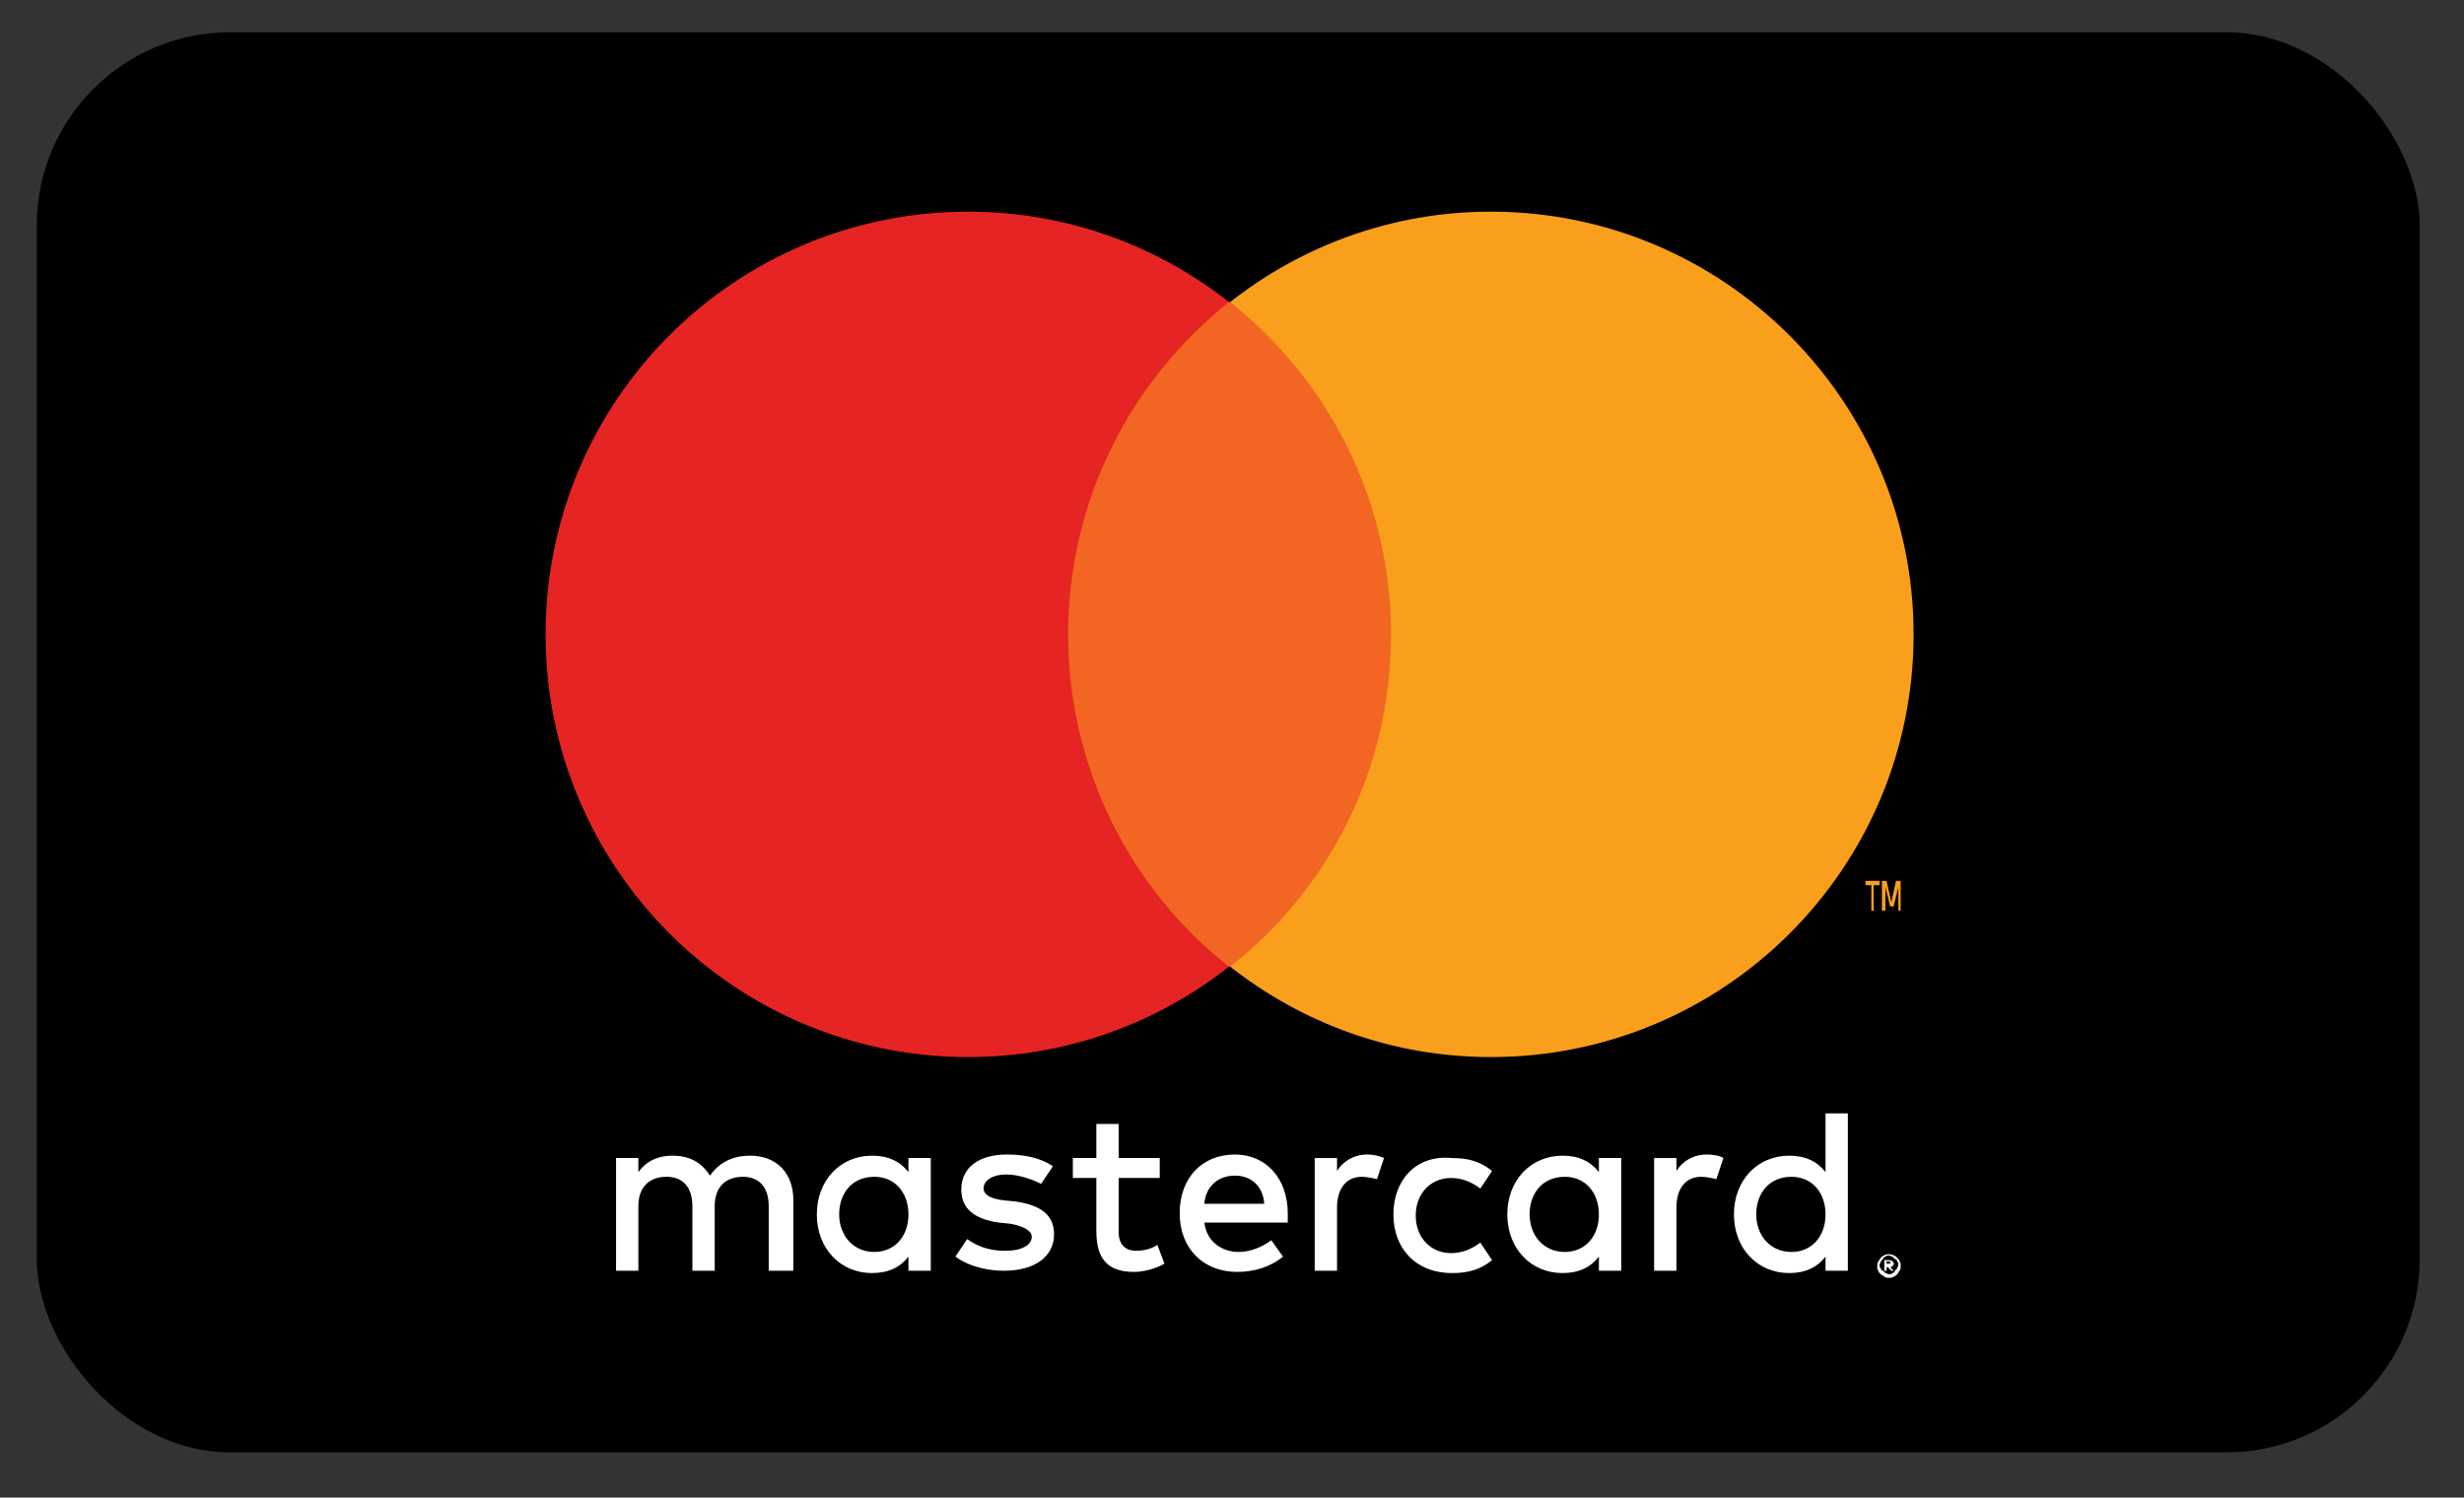
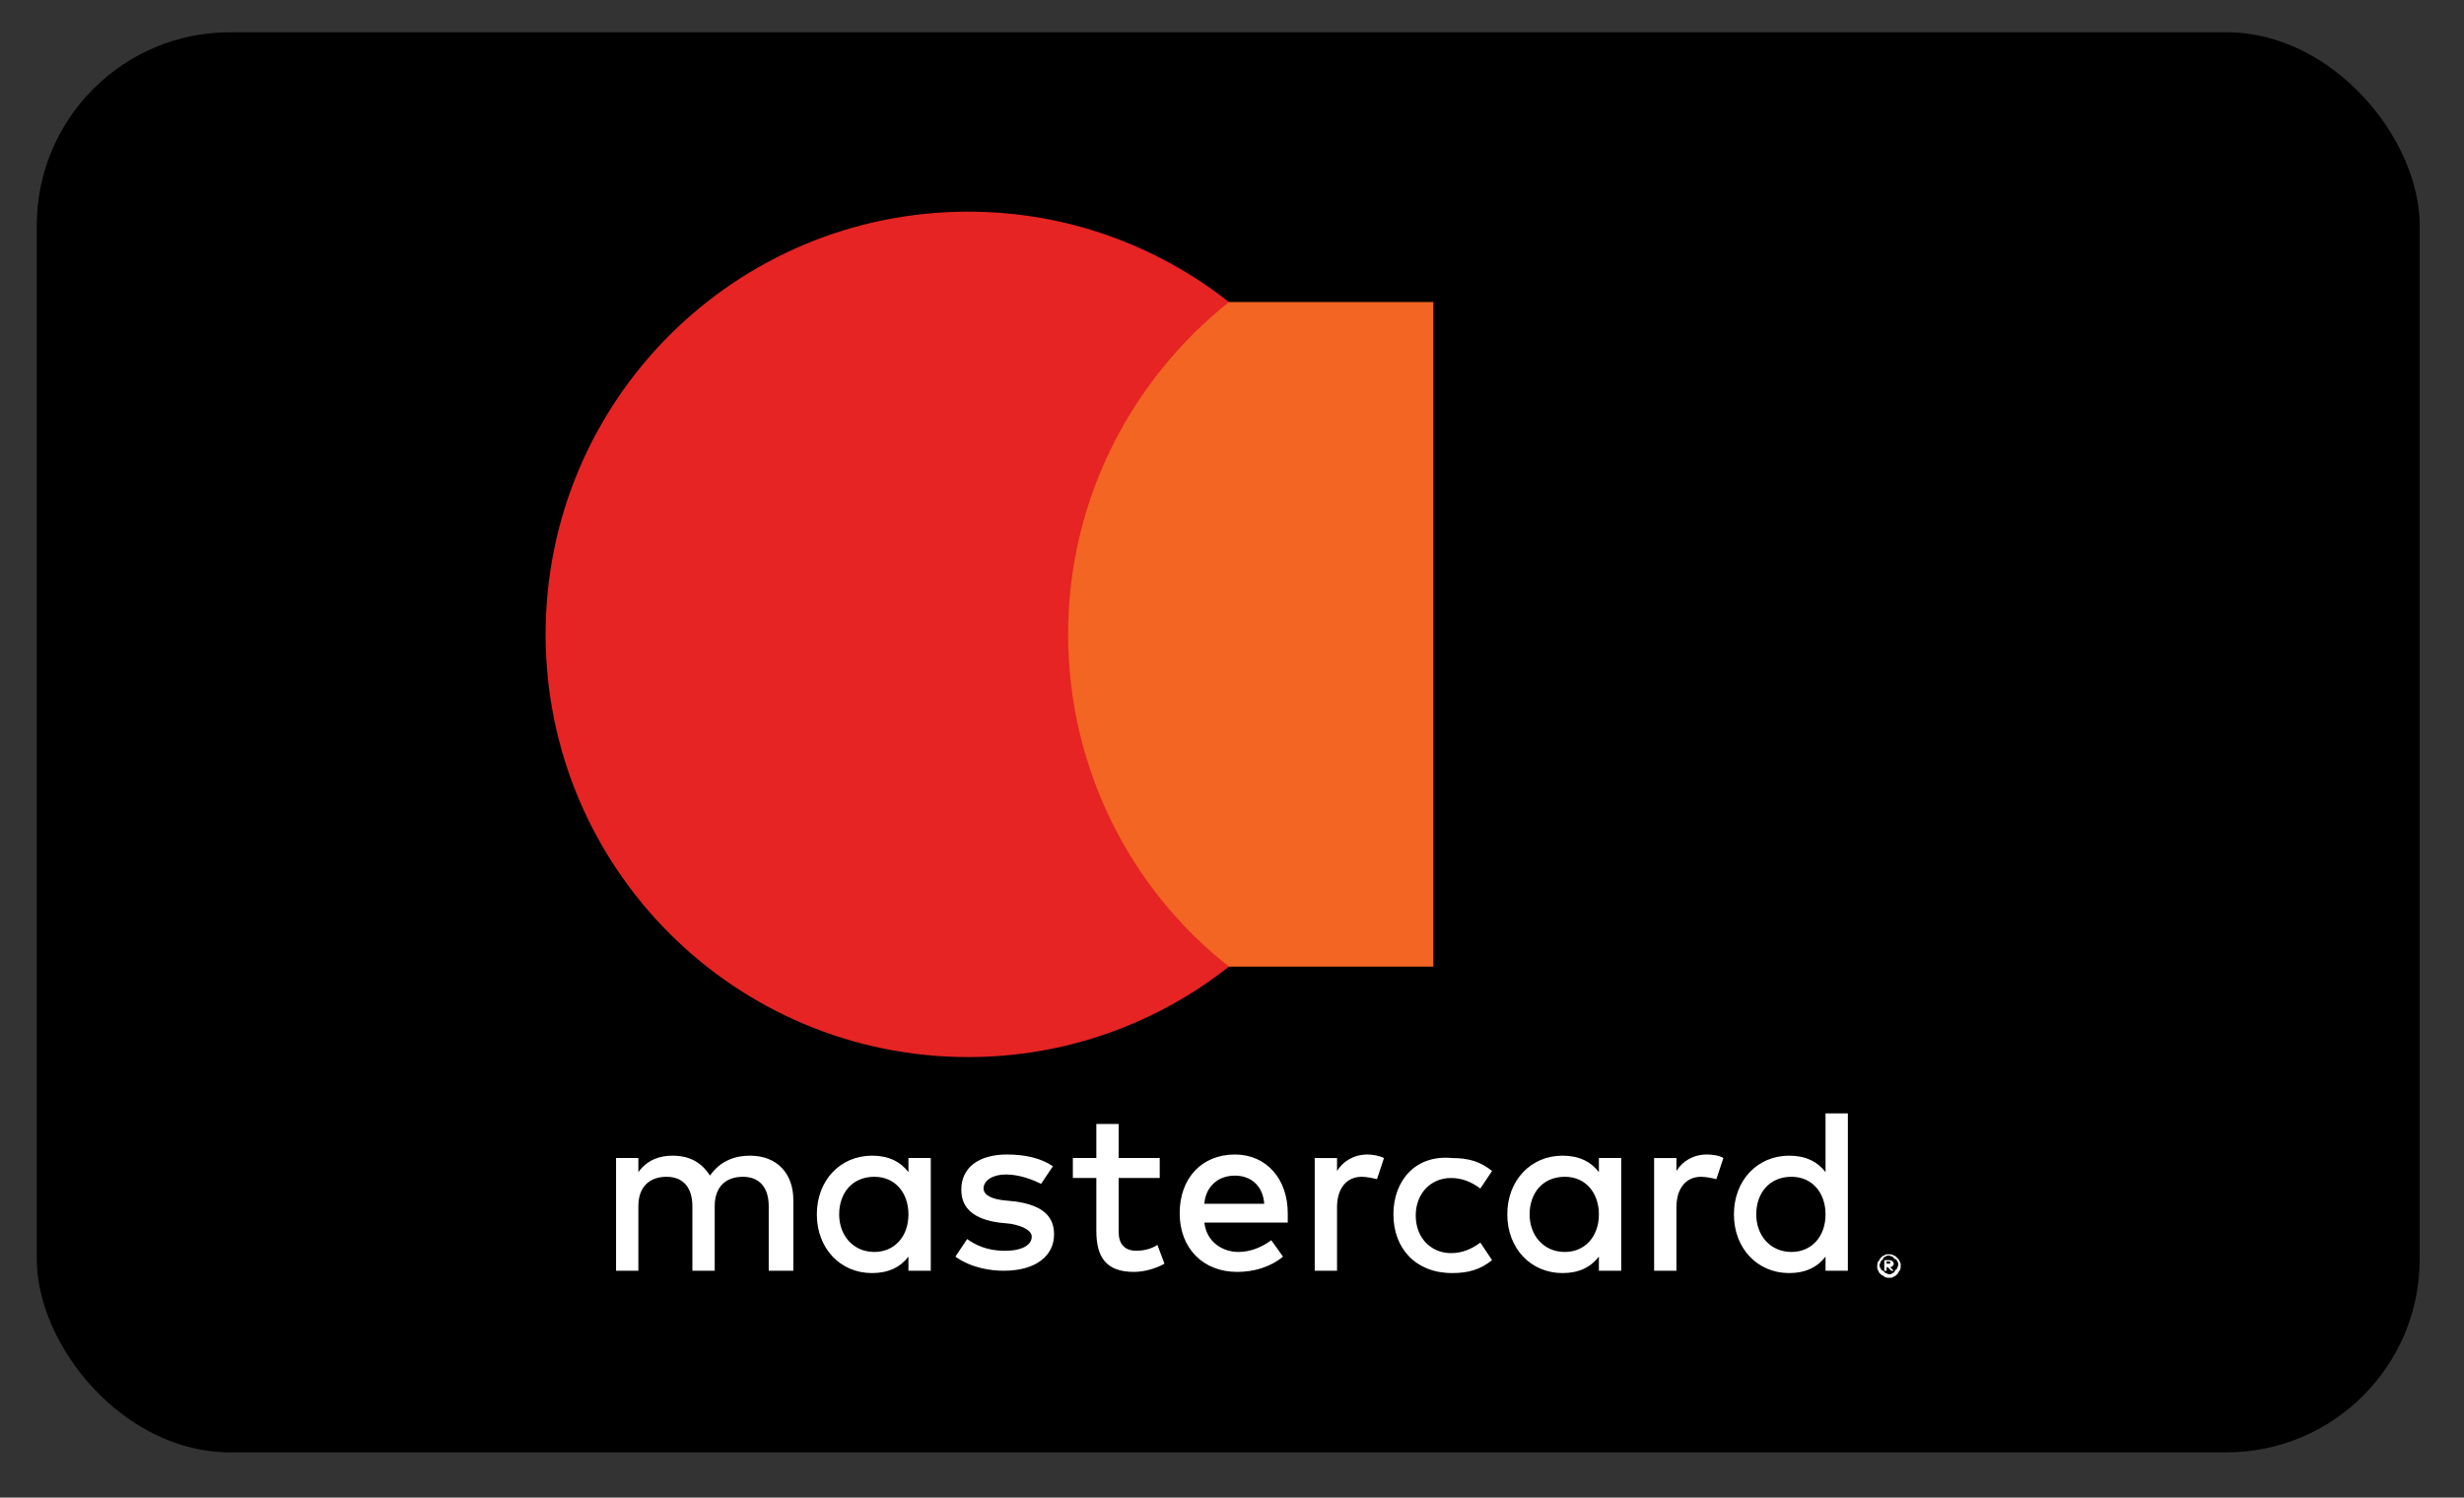
<svg xmlns="http://www.w3.org/2000/svg" width="51" height="31" viewBox="0 0 51 31" fill="none">
  <rect x="0" y="0" width="51" height="31" fill="#333333" stroke="none" />
  <g id="mastercard">
    <g id="Maestro-light Copy">
      <rect id="Rectangle" x="0.761" y="0.668" width="49.322" height="29.395" rx="4" fill="black" />
    </g>
    <g id="mc_acc_spot">
      <g id="Group">
        <path id="XMLID_567_" fill-rule="evenodd" clip-rule="evenodd" d="M38.247 25.137V23.047H37.785V24.262C37.615 24.043 37.372 23.922 37.032 23.922C36.376 23.922 35.889 24.432 35.889 25.137C35.889 25.842 36.376 26.352 37.032 26.352C37.372 26.352 37.615 26.231 37.785 26.012V26.304H38.247V25.137ZM23.154 23.97H24.004V24.384H23.154V25.502C23.154 25.745 23.275 25.89 23.518 25.89C23.64 25.89 23.81 25.866 23.956 25.769L24.102 26.158C23.931 26.255 23.688 26.328 23.47 26.328C22.886 26.328 22.692 26.012 22.692 25.477V24.384H22.206V23.97H22.692V23.266H23.154V23.97ZM16.421 24.845V26.304H15.911V24.967C15.911 24.578 15.716 24.359 15.376 24.359C15.036 24.359 14.793 24.554 14.793 24.967V26.304H14.331V24.967C14.331 24.578 14.136 24.359 13.796 24.359C13.456 24.359 13.213 24.554 13.213 24.967V26.304H12.751V23.97H13.213V24.262C13.407 23.995 13.675 23.922 13.918 23.922C14.282 23.922 14.525 24.068 14.695 24.335C14.914 24.019 15.23 23.922 15.522 23.922C16.081 23.922 16.421 24.286 16.421 24.845ZM28.306 23.898C28.015 23.898 27.796 24.043 27.674 24.238V23.971H27.212V26.304H27.674V24.991C27.674 24.602 27.869 24.359 28.185 24.359C28.282 24.359 28.404 24.384 28.501 24.408L28.646 23.971C28.549 23.922 28.404 23.898 28.306 23.898ZM20.845 23.898C21.209 23.898 21.549 23.971 21.793 24.141L21.549 24.505C21.404 24.432 21.112 24.311 20.82 24.311C20.553 24.311 20.358 24.432 20.358 24.602C20.358 24.748 20.553 24.821 20.772 24.846L21.015 24.87C21.525 24.943 21.817 25.137 21.817 25.55C21.817 25.988 21.452 26.304 20.772 26.304C20.529 26.304 20.115 26.255 19.775 26.012L20.018 25.648C20.188 25.769 20.431 25.891 20.796 25.891C21.16 25.891 21.355 25.769 21.355 25.599C21.355 25.477 21.185 25.38 20.918 25.332L20.674 25.307C20.164 25.234 19.897 25.016 19.897 24.627C19.897 24.165 20.261 23.898 20.845 23.898ZM28.841 25.137C28.841 25.842 29.303 26.352 30.056 26.352C30.396 26.352 30.64 26.279 30.883 26.085L30.64 25.721C30.445 25.866 30.251 25.939 30.032 25.939C29.619 25.939 29.303 25.623 29.303 25.161C29.303 24.7 29.619 24.384 30.032 24.384C30.251 24.384 30.445 24.457 30.64 24.602L30.883 24.238C30.64 24.043 30.396 23.971 30.056 23.971C29.303 23.898 28.841 24.432 28.841 25.137ZM24.417 25.113C24.417 24.384 24.879 23.898 25.56 23.898C26.216 23.898 26.654 24.408 26.654 25.113V25.307H24.928C24.976 25.721 25.317 25.915 25.633 25.915C25.876 25.915 26.119 25.818 26.313 25.672L26.556 26.012C26.289 26.231 25.949 26.328 25.608 26.328C24.904 26.328 24.417 25.842 24.417 25.113ZM25.56 24.335C25.9 24.335 26.143 24.554 26.167 24.918H24.928C24.952 24.578 25.195 24.335 25.56 24.335ZM19.265 23.97V25.137V26.304H18.803V26.012C18.633 26.231 18.39 26.352 18.049 26.352C17.393 26.352 16.907 25.842 16.907 25.137C16.907 24.432 17.393 23.922 18.049 23.922C18.39 23.922 18.633 24.043 18.803 24.262V23.97H19.265ZM17.369 25.137C17.369 24.7 17.636 24.359 18.098 24.359C18.536 24.359 18.803 24.7 18.803 25.137C18.803 25.599 18.511 25.915 18.098 25.915C17.661 25.915 17.369 25.575 17.369 25.137ZM34.699 24.238C34.82 24.043 35.039 23.898 35.33 23.898C35.452 23.898 35.598 23.922 35.671 23.971L35.525 24.408C35.428 24.384 35.306 24.359 35.209 24.359C34.893 24.359 34.699 24.602 34.699 24.991V26.304H34.237V23.971H34.699V24.238ZM39.098 25.963C39.122 25.963 39.171 25.963 39.195 25.988C39.219 25.988 39.243 26.012 39.268 26.036C39.292 26.061 39.316 26.085 39.316 26.109C39.341 26.134 39.341 26.158 39.341 26.206C39.341 26.231 39.341 26.279 39.316 26.304C39.304 26.316 39.298 26.328 39.292 26.34C39.286 26.352 39.28 26.364 39.268 26.377C39.243 26.401 39.219 26.425 39.195 26.425C39.171 26.45 39.146 26.45 39.098 26.45C39.073 26.45 39.025 26.45 39.001 26.425C38.988 26.413 38.976 26.407 38.964 26.401C38.952 26.395 38.94 26.389 38.928 26.377C38.903 26.352 38.879 26.328 38.879 26.304C38.855 26.279 38.855 26.255 38.855 26.206C38.855 26.182 38.855 26.134 38.879 26.109C38.891 26.097 38.897 26.085 38.903 26.073C38.909 26.061 38.915 26.049 38.928 26.036C38.952 26.012 38.976 25.988 39.001 25.988C39.025 25.963 39.049 25.963 39.098 25.963ZM39.219 26.304C39.219 26.328 39.195 26.352 39.171 26.352C39.146 26.377 39.122 26.377 39.098 26.377C39.086 26.377 39.073 26.371 39.061 26.365C39.049 26.358 39.037 26.352 39.025 26.352L38.976 26.304C38.952 26.304 38.928 26.279 38.928 26.255C38.903 26.231 38.903 26.207 38.903 26.182C38.903 26.17 38.909 26.158 38.915 26.146C38.922 26.134 38.928 26.122 38.928 26.109L38.976 26.061C38.976 26.036 39.001 26.012 39.025 26.012C39.049 25.988 39.073 25.988 39.098 25.988C39.11 25.988 39.122 25.994 39.134 26C39.146 26.006 39.158 26.012 39.171 26.012L39.219 26.061C39.243 26.061 39.268 26.085 39.268 26.109C39.292 26.134 39.292 26.158 39.292 26.182C39.292 26.194 39.286 26.207 39.28 26.219C39.274 26.231 39.268 26.243 39.268 26.255L39.219 26.304ZM39.098 26.085C39.123 26.085 39.147 26.085 39.171 26.11C39.185 26.123 39.191 26.13 39.194 26.137C39.196 26.142 39.196 26.148 39.196 26.158C39.196 26.169 39.196 26.175 39.194 26.18C39.191 26.187 39.185 26.193 39.171 26.207C39.171 26.207 39.147 26.231 39.123 26.231L39.196 26.305H39.147L39.074 26.231H39.049V26.305H39.001V26.085H39.098ZM39.049 26.158V26.11H39.098H39.123V26.134V26.158H39.098H39.049ZM33.556 25.137V23.97H33.094V24.262C32.924 24.043 32.681 23.922 32.341 23.922C31.685 23.922 31.198 24.432 31.198 25.137C31.198 25.842 31.685 26.352 32.341 26.352C32.681 26.352 32.924 26.231 33.094 26.012V26.304H33.556V25.137ZM32.389 24.359C31.928 24.359 31.66 24.7 31.66 25.137C31.66 25.575 31.952 25.915 32.389 25.915C32.803 25.915 33.094 25.599 33.094 25.137C33.094 24.7 32.827 24.359 32.389 24.359ZM37.08 24.359C36.619 24.359 36.351 24.7 36.351 25.137C36.351 25.575 36.643 25.915 37.08 25.915C37.494 25.915 37.785 25.599 37.785 25.137C37.785 24.7 37.518 24.359 37.08 24.359Z" fill="white" />
        <g id="XMLID_3_">
          <rect id="Rectangle_2" x="21.233" y="6.252" width="8.434" height="13.757" fill="#F26522" />
          <path id="XMLID_7_" d="M22.108 13.131C22.108 10.336 23.421 7.856 25.438 6.252C23.955 5.086 22.084 4.381 20.042 4.381C15.206 4.381 11.293 8.294 11.293 13.131C11.293 17.967 15.206 21.881 20.042 21.881C22.084 21.881 23.955 21.176 25.438 20.009C23.421 18.429 22.108 15.926 22.108 13.131Z" fill="#E52423" />
-           <path id="Shape" fill-rule="evenodd" clip-rule="evenodd" d="M39.34 18.234V18.851H39.292V18.366L39.195 18.763H39.122L39.025 18.366V18.851H38.952V18.234H39.049L39.146 18.675L39.243 18.234H39.34ZM38.782 18.323V18.851H38.733V18.323H38.611V18.234H38.903V18.323H38.782Z" fill="#F99F1C" />
-           <path id="Path" d="M39.608 13.131C39.608 17.967 35.695 21.881 30.858 21.881C28.817 21.881 26.945 21.176 25.462 20.009C27.504 18.405 28.792 15.926 28.792 13.131C28.792 10.336 27.48 7.856 25.462 6.252C26.945 5.086 28.817 4.381 30.858 4.381C35.695 4.381 39.608 8.318 39.608 13.131Z" fill="#F99F1C" />
        </g>
      </g>
    </g>
  </g>
</svg>